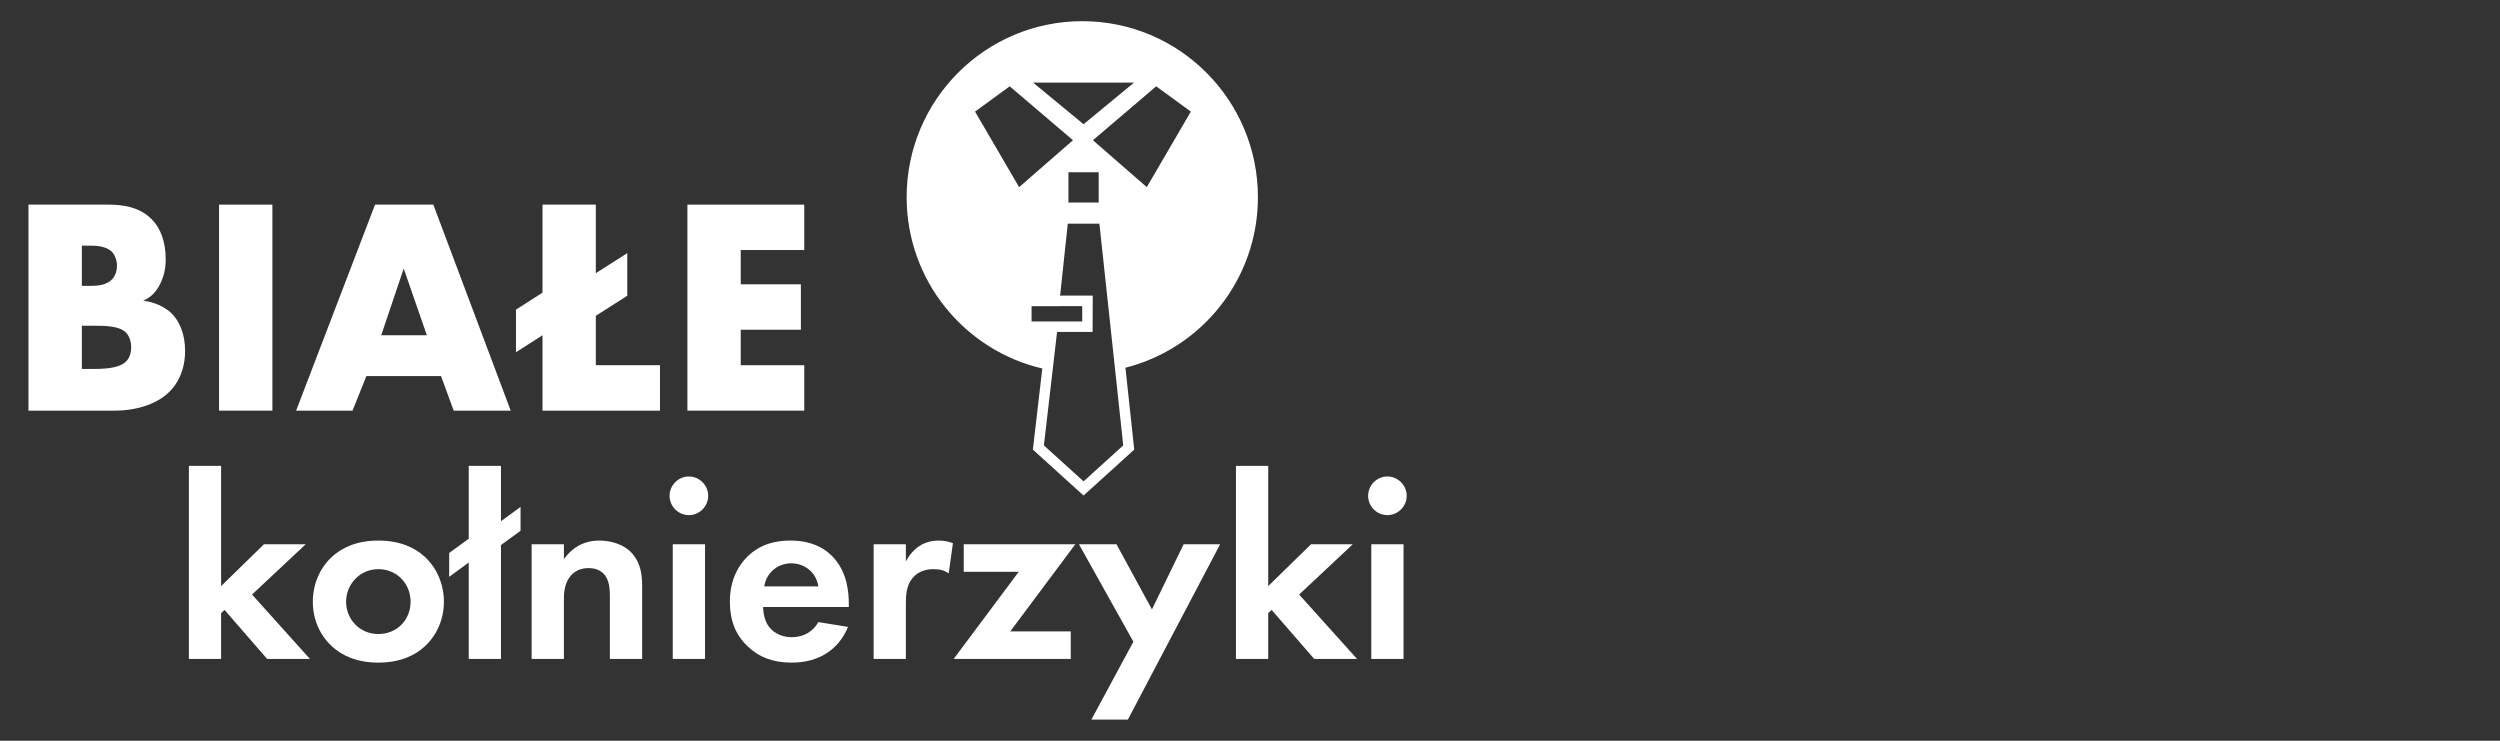
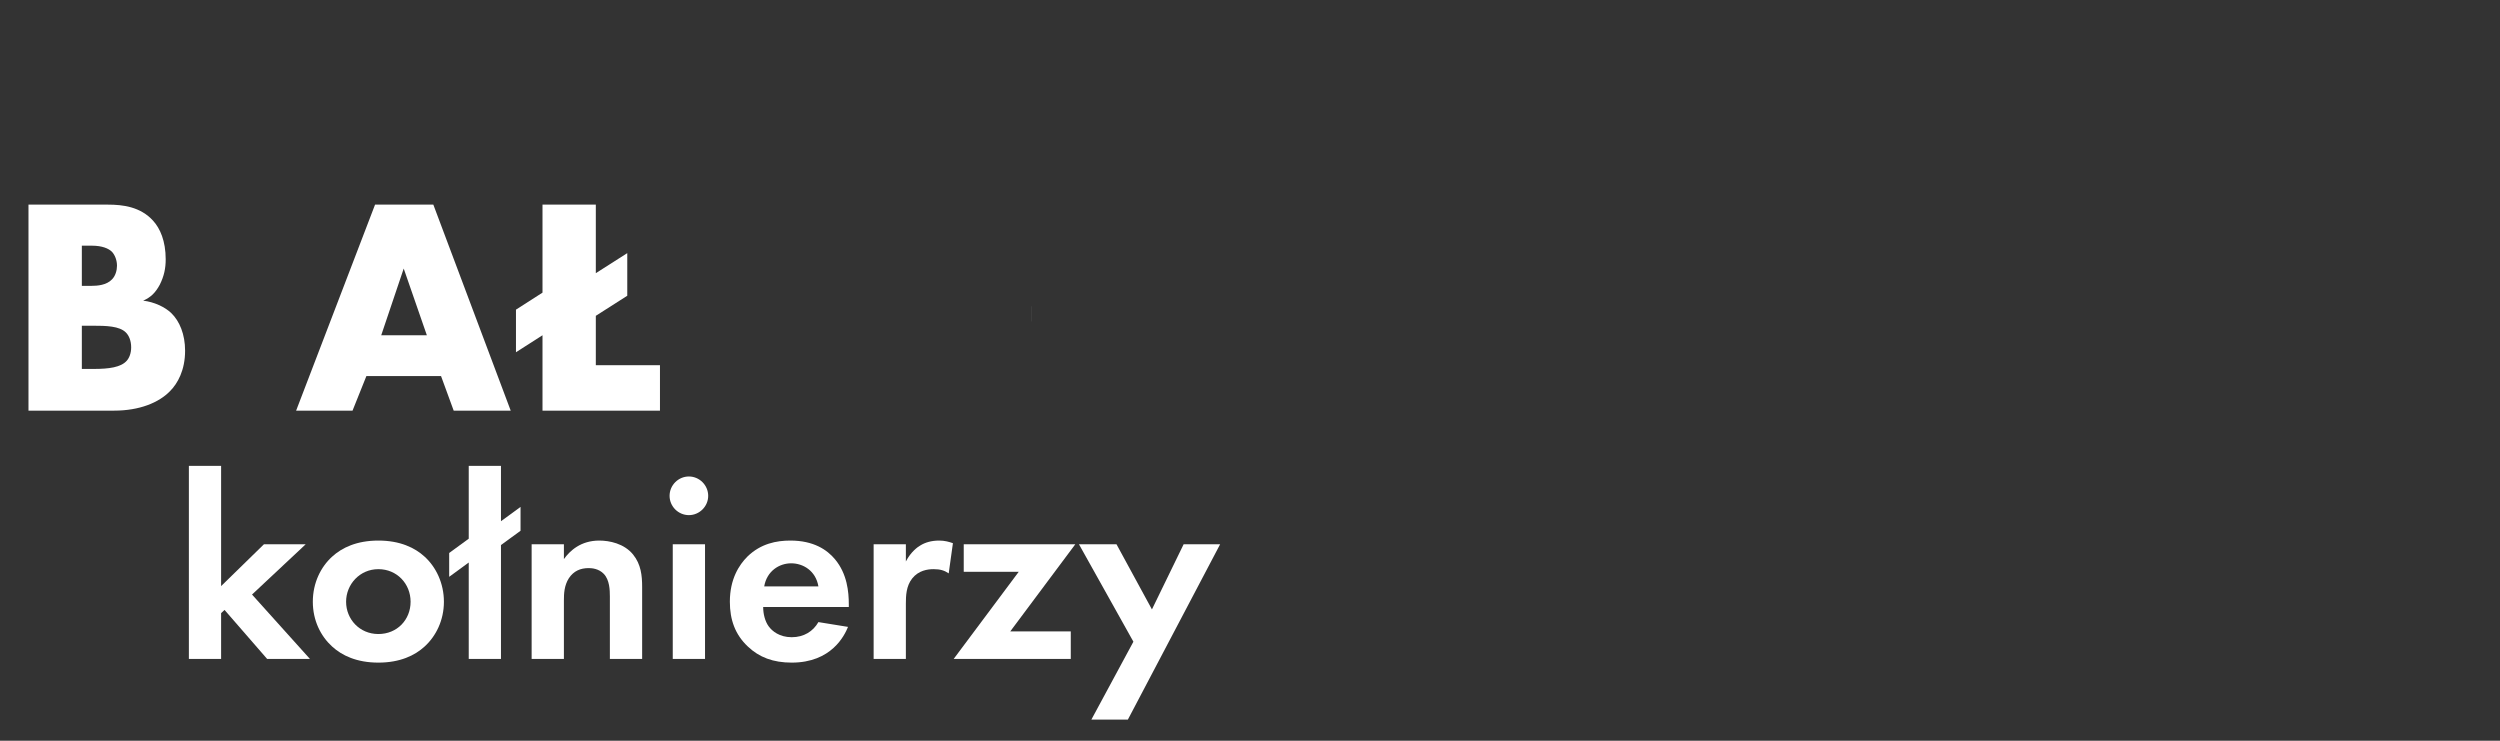
<svg xmlns="http://www.w3.org/2000/svg" width="216" height="64" viewBox="0 0 216 64" fill="none">
  <rect x="0" y="0" width="216" height="64" fill="#333333" stroke="none" />
  <path d="M14.793 27.046C14.237 26.512 13.302 26.086 12.37 25.977C13.039 25.683 13.437 25.284 13.809 24.592C14.181 23.843 14.316 23.176 14.316 22.401C14.316 20.827 13.835 19.732 13.223 19.065C12.133 17.864 10.611 17.68 9.334 17.68H2.461V35.479H9.867C12.05 35.479 13.73 34.786 14.688 33.796C15.353 33.13 15.992 31.982 15.992 30.303C15.992 28.887 15.515 27.739 14.793 27.046ZM7.071 21.226H7.921C8.826 21.226 9.386 21.467 9.679 21.761C9.946 22.054 10.108 22.51 10.108 22.962C10.108 23.364 9.972 23.843 9.679 24.136C9.202 24.644 8.402 24.697 7.921 24.697H7.071V21.226ZM10.961 31.157C10.453 31.745 9.386 31.876 8.109 31.876H7.071V28.142H8.03C9.176 28.142 10.318 28.168 10.878 28.729C11.145 28.993 11.333 29.448 11.333 30.009C11.333 30.517 11.171 30.916 10.961 31.157Z" fill="white" />
-   <path d="M18.927 17.68V35.479H23.534V17.68H18.927Z" fill="white" />
  <path d="M37.44 17.68H32.405L25.585 35.479H30.459L31.657 32.49H38.105L39.199 35.479H44.125L37.44 17.68ZM32.938 28.966L34.881 23.203L36.88 28.966H32.938Z" fill="white" />
  <path d="M51.479 31.556V27.287L54.196 25.552V21.87L51.479 23.602V17.68H46.872V25.284L44.58 26.753V30.434L46.872 28.966V35.479H57.021V31.556H51.479Z" fill="white" />
-   <path d="M69.489 21.602V17.68H59.393V35.479H69.489V31.556H63.999V28.488H69.196V24.565H63.999V21.602H69.489Z" fill="white" />
  <path d="M21.775 51.369L26.412 47.025H22.805L19.104 50.639V40.252H16.319V56.93H19.104V52.973L19.401 52.698L23.079 56.93H26.777L21.775 51.369Z" fill="white" />
  <path d="M36.689 48.098C35.844 47.322 34.562 46.705 32.691 46.705C30.82 46.705 29.538 47.322 28.693 48.098C27.712 48.99 27.028 50.364 27.028 51.991C27.028 53.617 27.712 54.965 28.693 55.857C29.538 56.633 30.82 57.25 32.691 57.25C34.562 57.25 35.844 56.633 36.689 55.857C37.67 54.965 38.354 53.591 38.354 51.991C38.354 50.391 37.67 48.99 36.689 48.098ZM32.691 54.78C31.068 54.78 29.903 53.5 29.903 51.991C29.903 50.481 31.09 49.175 32.691 49.175C34.292 49.175 35.475 50.432 35.475 51.991C35.475 53.549 34.31 54.78 32.691 54.78Z" fill="white" />
  <path d="M43.284 45.033V40.252H40.499V46.543L38.809 47.778V49.837L40.499 48.602V56.93H43.284V47.092L44.975 45.858V43.798L43.284 45.033Z" fill="white" />
  <path d="M54.703 47.917C53.929 46.957 52.647 46.705 51.779 46.705C50.182 46.705 49.247 47.575 48.721 48.305V47.025H45.933V56.93H48.721V51.874C48.721 51.302 48.743 50.594 49.153 49.954C49.566 49.337 50.137 49.084 50.866 49.084C51.141 49.084 51.734 49.13 52.17 49.585C52.67 50.112 52.693 50.982 52.693 51.531V56.93H55.481V50.707C55.481 49.747 55.387 48.764 54.703 47.917Z" fill="white" />
  <path d="M58.126 47.026V56.931H60.914V47.026H58.126ZM59.52 41.168C58.607 41.168 57.852 41.921 57.852 42.84C57.852 43.758 58.607 44.507 59.52 44.507C60.433 44.507 61.188 43.754 61.188 42.84C61.188 41.925 60.433 41.168 59.52 41.168Z" fill="white" />
  <path d="M73.337 52.217C73.337 51.144 73.198 49.585 72.149 48.328C71.465 47.503 70.3 46.705 68.29 46.705C67.103 46.705 65.731 46.957 64.566 48.098C63.86 48.81 63.06 50.022 63.06 51.991C63.06 53.546 63.514 54.825 64.611 55.857C65.592 56.794 66.806 57.25 68.403 57.25C71.852 57.25 72.972 54.893 73.269 54.163L70.71 53.749C70.252 54.551 69.455 55.055 68.403 55.055C67.351 55.055 66.712 54.528 66.415 54.118C66.096 53.681 65.938 53.041 65.938 52.446H73.337V52.217ZM66.028 50.662C66.257 49.337 67.328 48.67 68.358 48.67C69.387 48.67 70.481 49.31 70.71 50.662H66.028Z" fill="white" />
  <path d="M81.145 46.705C80.484 46.705 79.935 46.863 79.499 47.138C79.296 47.255 78.703 47.665 78.267 48.512V47.025H75.482V56.93H78.267V52.171C78.267 51.486 78.289 50.639 78.815 49.977C79.364 49.288 80.138 49.175 80.664 49.175C81.235 49.175 81.6 49.288 81.968 49.54L82.332 46.931C82.013 46.818 81.626 46.705 81.145 46.705Z" fill="white" />
  <path d="M92.906 47.025H83.267V49.405H88.017L82.399 56.93H92.515V54.551H87.288L92.906 47.025Z" fill="white" />
  <path d="M102.266 47.025L99.527 52.654L96.465 47.025H93.222L97.926 55.443L94.296 62.171H97.449L105.419 47.025H102.266Z" fill="white" />
-   <path d="M112.246 51.369L116.879 47.025H113.272L109.574 50.639V40.252H106.786V56.93H109.574V52.973L109.871 52.698L113.546 56.93H117.247L112.246 51.369Z" fill="white" />
-   <path d="M118.48 47.026V56.931H121.265V47.026H118.48ZM119.871 41.168C118.958 41.168 118.206 41.921 118.206 42.84C118.206 43.758 118.958 44.507 119.871 44.507C120.784 44.507 121.539 43.754 121.539 42.84C121.539 41.925 120.784 41.168 119.871 41.168Z" fill="white" />
  <path d="M89.126 26.455V27.773H89.13V26.455H89.126Z" fill="white" />
-   <path d="M108.684 17.036C108.684 8.637 101.89 1.83 93.511 1.83C85.131 1.83 78.334 8.637 78.334 17.036C78.334 24.241 83.339 30.272 90.054 31.838L89.295 38.378L89.239 38.841L89.584 39.157L93.011 42.263L93.62 42.813L94.228 42.263L97.655 39.157L97.997 38.845L97.948 38.385L97.238 31.771C103.814 30.11 108.684 24.143 108.684 17.036ZM97.979 7.138L93.62 10.734L89.261 7.138H97.979ZM84.245 9.642L87.239 7.458L92.707 12.115L88.051 16.17L84.245 9.642ZM94.927 14.882V17.499H92.312V14.882H94.927ZM89.126 27.773V26.455H91.489V26.448H93.503V27.776H91.347L89.126 27.773ZM93.62 41.589L90.193 38.483L91.331 28.68H94.401L94.413 25.54H91.594L92.256 19.325H94.988L96.348 31.97L97.047 38.483L93.62 41.589ZM99.083 16.17L94.428 12.115L99.895 7.458L102.89 9.642L99.083 16.17Z" fill="white" />
</svg>